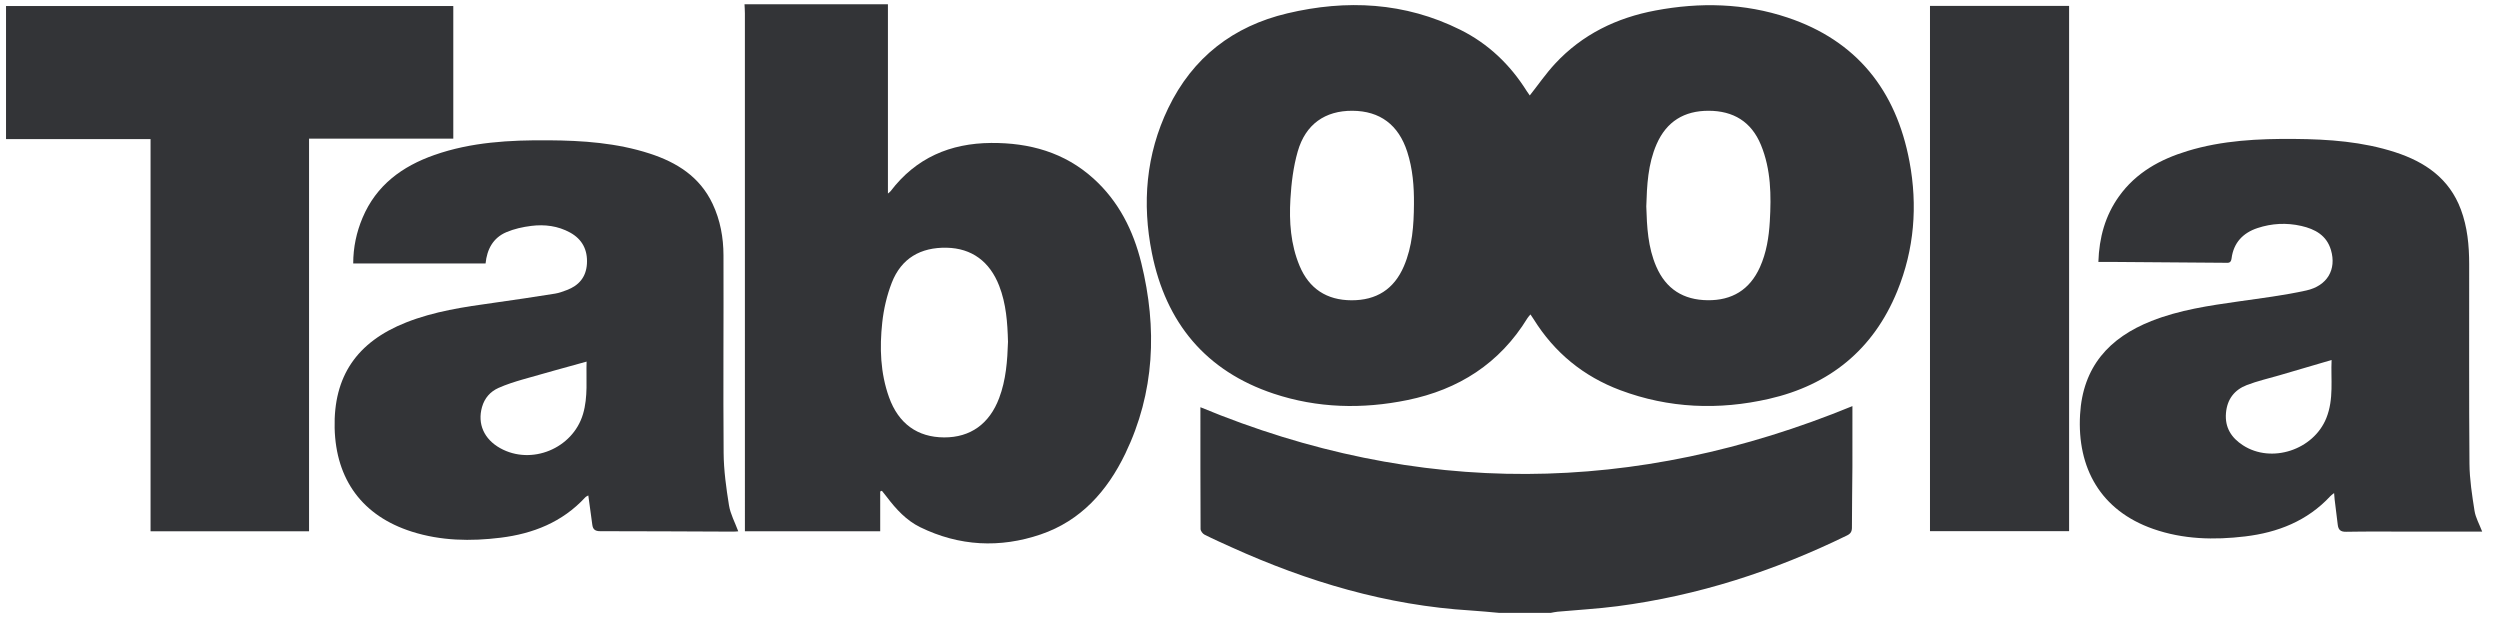
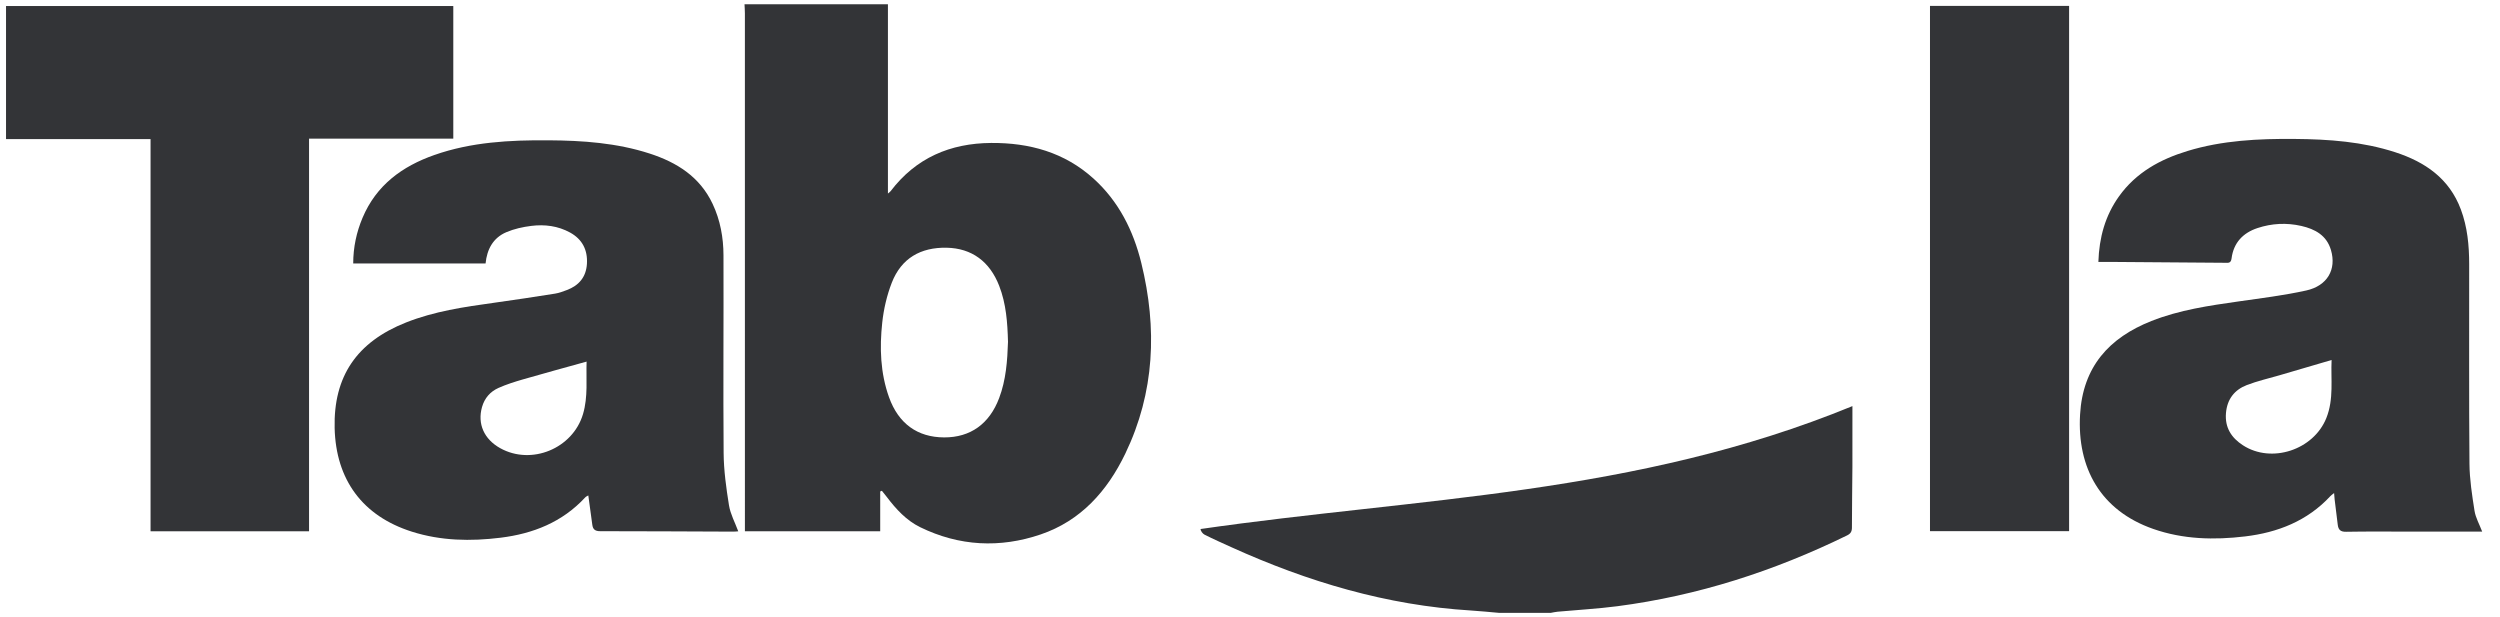
<svg xmlns="http://www.w3.org/2000/svg" width="158" height="39" viewBox="0 0 158 39" fill="none">
  <g clip-path="url(#clip0_238_9257)">
    <path d="M56.117 0.268V12.232C56.191 12.168 56.247 12.132 56.285 12.084C57.891 9.972 60.059 9.054 62.638 9.035C65.054 9.018 67.272 9.623 69.115 11.29C70.701 12.725 71.626 14.566 72.131 16.623C73.143 20.748 72.983 24.795 71.119 28.669C69.978 31.04 68.301 32.915 65.771 33.776C63.195 34.652 60.628 34.525 58.158 33.32C57.284 32.893 56.631 32.181 56.046 31.408C55.946 31.275 55.838 31.147 55.734 31.017C55.699 31.032 55.664 31.047 55.629 31.061V33.576H47.078V33.017C47.078 22.293 47.078 11.569 47.077 0.845C47.077 0.653 47.062 0.461 47.053 0.268C50.074 0.268 53.096 0.268 56.117 0.268V0.268ZM63.705 21.59C63.673 20.39 63.59 19.199 63.149 18.065C62.55 16.522 61.41 15.688 59.829 15.656C58.196 15.624 56.964 16.312 56.358 17.874C56.05 18.669 55.85 19.532 55.758 20.382C55.586 21.976 55.636 23.573 56.188 25.11C56.783 26.77 57.982 27.638 59.668 27.644C61.331 27.65 62.53 26.791 63.146 25.16C63.581 24.009 63.666 22.805 63.706 21.591L63.705 21.59Z" fill="#333437" />
-     <path d="M94.738 38.733C94.144 38.683 93.551 38.619 92.957 38.583C87.652 38.26 82.649 36.769 77.824 34.583C77.254 34.325 76.681 34.071 76.123 33.788C76.008 33.73 75.877 33.555 75.876 33.434C75.862 30.871 75.866 28.308 75.866 25.736C89.632 31.446 103.348 31.298 117.073 25.666C117.073 26.99 117.078 28.24 117.072 29.491C117.065 30.773 117.042 32.055 117.042 33.337C117.042 33.592 116.964 33.726 116.732 33.84C112.122 36.094 107.302 37.65 102.217 38.313C100.964 38.476 99.7 38.544 98.441 38.66C98.294 38.673 98.15 38.709 98.004 38.734H94.739L94.738 38.733Z" fill="#333437" />
-     <path d="M96.725 19.873C96.652 19.961 96.584 20.027 96.537 20.104C94.774 22.983 92.172 24.624 88.951 25.284C86.106 25.867 83.26 25.801 80.489 24.877C76.219 23.453 73.685 20.413 72.8 15.994C72.171 12.851 72.424 9.761 73.829 6.841C75.378 3.623 77.947 1.653 81.353 0.845C85.098 -0.044 88.782 0.137 92.291 1.882C94.051 2.757 95.44 4.079 96.492 5.76C96.555 5.861 96.628 5.956 96.682 6.033C97.22 5.351 97.703 4.65 98.274 4.033C100.002 2.168 102.175 1.122 104.63 0.662C107.442 0.133 110.242 0.197 112.973 1.11C117.333 2.568 119.833 5.701 120.679 10.21C121.203 13.004 120.984 15.762 119.905 18.404C118.392 22.11 115.613 24.337 111.798 25.208C108.631 25.932 105.474 25.811 102.403 24.66C100.085 23.791 98.246 22.296 96.923 20.168C96.866 20.076 96.803 19.989 96.726 19.874L96.725 19.873ZM89.362 12.898C89.372 11.776 89.284 10.667 88.938 9.595C88.386 7.885 87.214 7.013 85.476 7.001C83.751 6.99 82.51 7.845 82.016 9.574C81.739 10.54 81.613 11.568 81.554 12.578C81.47 14.01 81.567 15.443 82.131 16.797C82.731 18.239 83.843 18.974 85.42 18.978C86.981 18.981 88.1 18.288 88.727 16.823C89.264 15.569 89.352 14.24 89.362 12.899V12.898ZM104.046 13.057C104.085 14.34 104.148 15.631 104.675 16.845C105.295 18.276 106.396 18.956 107.918 18.974C109.458 18.993 110.582 18.32 111.228 16.885C111.64 15.969 111.794 14.991 111.852 13.997C111.947 12.352 111.931 10.713 111.291 9.159C110.682 7.681 109.538 7.003 107.986 7.001C106.449 6.997 105.325 7.671 104.694 9.119C104.149 10.371 104.086 11.705 104.045 13.057L104.046 13.057Z" fill="#333437" />
+     <path d="M94.738 38.733C94.144 38.683 93.551 38.619 92.957 38.583C87.652 38.26 82.649 36.769 77.824 34.583C77.254 34.325 76.681 34.071 76.123 33.788C76.008 33.73 75.877 33.555 75.876 33.434C89.632 31.446 103.348 31.298 117.073 25.666C117.073 26.99 117.078 28.24 117.072 29.491C117.065 30.773 117.042 32.055 117.042 33.337C117.042 33.592 116.964 33.726 116.732 33.84C112.122 36.094 107.302 37.65 102.217 38.313C100.964 38.476 99.7 38.544 98.441 38.66C98.294 38.673 98.15 38.709 98.004 38.734H94.739L94.738 38.733Z" fill="#333437" />
    <path d="M9.515 33.577V8.791H0.381V0.381H28.648V8.762H19.532V33.577H9.515Z" fill="#333437" />
    <path d="M156.873 33.598C155.373 33.598 153.905 33.598 152.436 33.598C151.048 33.598 149.66 33.583 148.273 33.608C147.917 33.615 147.784 33.479 147.745 33.161C147.682 32.629 147.614 32.097 147.549 31.565C147.535 31.449 147.529 31.333 147.515 31.162C147.401 31.253 147.334 31.296 147.281 31.354C145.818 32.929 143.954 33.655 141.89 33.902C139.931 34.137 137.98 34.091 136.086 33.429C132.755 32.266 131.269 29.574 131.46 26.206C131.631 23.181 133.297 21.344 135.972 20.287C137.747 19.585 139.615 19.316 141.486 19.049C142.911 18.845 144.345 18.67 145.748 18.36C147.092 18.064 147.677 17.029 147.317 15.804C147.044 14.874 146.311 14.478 145.447 14.28C144.511 14.066 143.577 14.114 142.669 14.415C141.757 14.718 141.161 15.341 141.035 16.332C140.994 16.66 140.802 16.609 140.604 16.608C138.333 16.591 136.061 16.574 133.789 16.556C133.412 16.554 133.035 16.556 132.617 16.556C132.667 15.008 133.049 13.627 133.921 12.409C135 10.9 136.528 10.068 138.242 9.545C140.455 8.869 142.732 8.762 145.024 8.781C147.179 8.799 149.319 8.951 151.387 9.624C153.263 10.236 154.794 11.277 155.526 13.237C155.941 14.347 156.051 15.512 156.052 16.688C156.057 20.892 156.035 25.096 156.07 29.299C156.078 30.296 156.235 31.296 156.39 32.285C156.459 32.72 156.695 33.128 156.873 33.595V33.598ZM147.358 22.751C146.24 23.079 145.151 23.398 144.062 23.718C143.373 23.919 142.668 24.078 141.999 24.336C141.219 24.637 140.754 25.227 140.681 26.109C140.605 27.03 141.03 27.671 141.751 28.14C143.557 29.314 146.216 28.437 147.024 26.423C147.509 25.215 147.299 23.958 147.357 22.75L147.358 22.751Z" fill="#333437" />
    <path d="M30.688 16.653H22.323C22.325 15.617 22.532 14.673 22.91 13.772C23.783 11.698 25.423 10.507 27.457 9.794C29.793 8.975 32.218 8.85 34.66 8.867C36.829 8.881 38.982 9.03 41.064 9.706C42.777 10.263 44.23 11.169 45.039 12.888C45.522 13.913 45.721 15.014 45.724 16.134C45.739 20.297 45.699 24.46 45.733 28.621C45.742 29.728 45.896 30.841 46.072 31.937C46.162 32.492 46.45 33.015 46.658 33.58C46.566 33.585 46.451 33.6 46.337 33.599C43.535 33.589 40.732 33.571 37.93 33.571C37.623 33.571 37.475 33.466 37.435 33.174C37.352 32.564 37.268 31.953 37.181 31.311C37.126 31.345 37.041 31.376 36.987 31.435C35.537 33.003 33.688 33.729 31.64 33.983C29.751 34.217 27.867 34.185 26.026 33.6C22.928 32.616 21.227 30.333 21.149 27.05C21.073 23.791 22.544 21.616 25.661 20.381C27.448 19.672 29.331 19.398 31.217 19.136C32.508 18.958 33.797 18.759 35.086 18.556C35.338 18.516 35.585 18.422 35.826 18.331C36.583 18.046 37.041 17.516 37.094 16.677C37.148 15.794 36.798 15.119 36.028 14.696C35.261 14.275 34.421 14.171 33.573 14.277C33.041 14.344 32.496 14.463 32.004 14.673C31.162 15.029 30.776 15.758 30.688 16.653ZM37.073 22.853C35.693 23.237 34.361 23.598 33.035 23.982C32.515 24.133 31.994 24.298 31.5 24.519C30.985 24.75 30.623 25.159 30.463 25.727C30.164 26.787 30.589 27.752 31.61 28.323C33.582 29.424 36.197 28.352 36.845 26.173C37.174 25.068 37.034 23.935 37.073 22.852V22.853Z" fill="#333437" />
    <path d="M121.975 0.373H130.767V33.569H121.975V0.373Z" fill="#333437" />
  </g>
  <defs>
    <clipPath id="clip0_238_9257">
      <rect width="156.765" height="38.465" fill="white" transform="translate(0.271 0.268)" />
    </clipPath>
  </defs>
</svg>